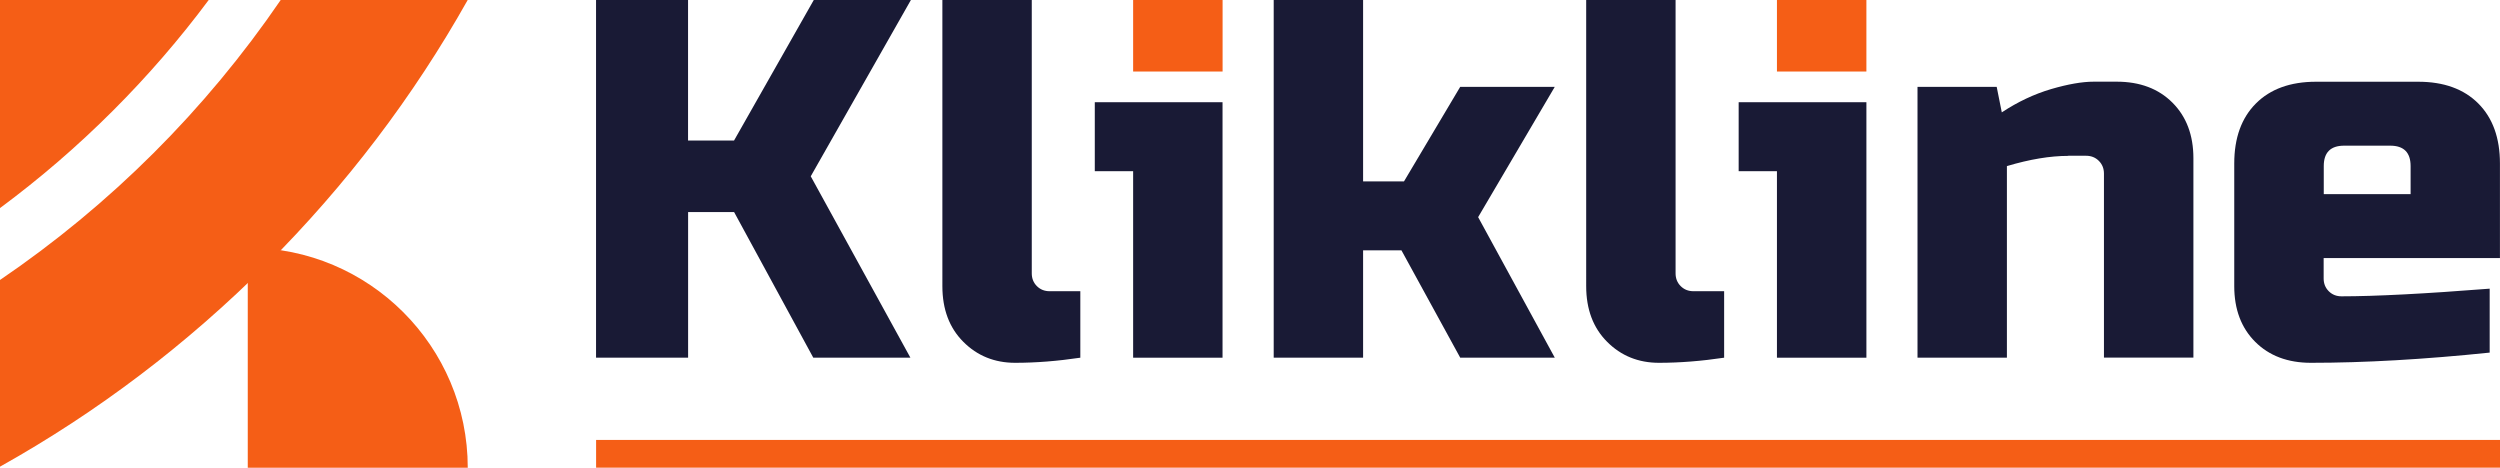
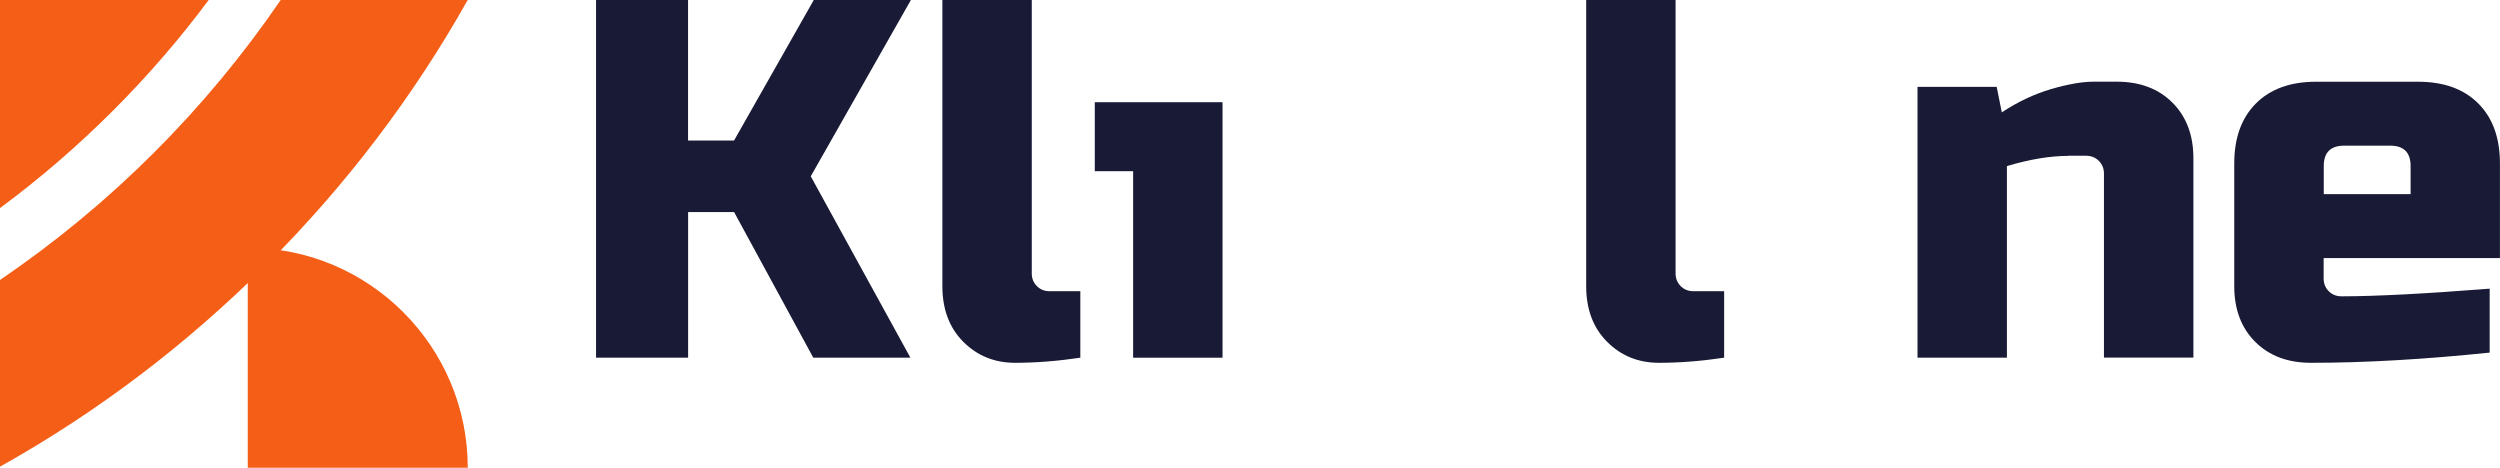
<svg xmlns="http://www.w3.org/2000/svg" id="_Слой_2" data-name="Слой 2" viewBox="0 0 411.38 76.97">
  <defs>
    <style> .cls-1 { fill: #191a35; } .cls-2 { fill: #f55e16; } </style>
  </defs>
  <g id="_Слой_1-2" data-name="Слой 1">
    <g>
      <g>
        <path class="cls-1" d="m113.22,58.86h-15.14V0h15.14v23.12h7.57L133.91,0h15.98l-16.48,29.01,16.4,29.85h-15.98l-13.03-23.96h-7.57v23.96Z" />
        <path class="cls-1" d="m177.77,58.86c-3.76.56-7.33.84-10.72.84s-6.24-1.15-8.53-3.45c-2.3-2.3-3.45-5.35-3.45-9.17V0h14.71v44.98c0,.84.28,1.54.84,2.1.56.56,1.26.84,2.1.84h5.05v10.93Z" />
        <polygon class="cls-1" points="201.17 16.82 201.17 58.86 186.46 58.86 186.46 28.17 180.15 28.17 180.15 16.82 201.17 16.82" />
-         <rect class="cls-2" x="186.46" width="14.72" height="11.77" />
-         <path class="cls-1" d="m224.3,41.2v17.66h-14.71V0h14.71v29.85h6.73l9.25-15.56h15.56l-12.61,21.44,12.61,23.12h-15.56l-9.67-17.66h-6.31Z" />
        <path class="cls-1" d="m283.71,58.86c-3.76.56-7.33.84-10.72.84s-6.24-1.15-8.53-3.45c-2.3-2.3-3.45-5.35-3.45-9.17V0h14.71v44.98c0,.84.28,1.54.84,2.1.56.56,1.26.84,2.1.84h5.05v10.93Z" />
-         <polygon class="cls-1" points="307.12 16.82 307.12 58.86 292.4 58.86 292.4 28.17 286.1 28.17 286.1 16.82 307.12 16.82" />
-         <rect class="cls-2" x="292.4" width="14.72" height="11.77" />
        <path class="cls-1" d="m340.33,25.65c-2.97,0-6.34.56-10.09,1.68v31.53h-14.71V14.29h13.03l.84,4.2c2.63-1.74,5.34-3.01,8.11-3.83,2.77-.81,5.11-1.22,7.02-1.22h3.78c3.81,0,6.87,1.15,9.17,3.45,2.3,2.3,3.45,5.35,3.45,9.16v32.79h-14.72v-30.27c0-.84-.28-1.54-.84-2.1-.56-.56-1.26-.84-2.1-.84h-2.94Z" />
        <path class="cls-1" d="m409.7,58.02c-10.82,1.12-20.63,1.68-29.43,1.68-3.81,0-6.87-1.15-9.17-3.45-2.3-2.3-3.45-5.35-3.45-9.17v-20.18c0-4.2,1.19-7.5,3.57-9.88,2.38-2.38,5.68-3.57,9.88-3.57h16.82c4.2,0,7.5,1.19,9.88,3.57,2.38,2.38,3.57,5.68,3.57,9.88v15.56h-29.01v3.36c0,.84.28,1.54.84,2.1.56.56,1.26.84,2.1.84,5.55,0,13.68-.42,24.38-1.26v10.51Zm-23.96-34.05c-2.24,0-3.36,1.12-3.36,3.36v4.62h14.29v-4.62c0-2.24-1.12-3.36-3.36-3.36h-7.57Z" />
      </g>
-       <rect class="cls-2" x="98.09" y="72.39" width="313.29" height="4.57" />
      <g>
        <path class="cls-2" d="m40.77,40.77h0c19.98,0,36.2,16.22,36.2,36.2h-36.2v-36.2h0Z" />
        <path class="cls-2" d="m46.19,0C33.82,18.1,18.14,33.74,0,46.07v30.72c16.04-8.97,30.75-20.12,43.91-33.28C56.96,30.46,68.03,15.89,76.96,0h-30.77Z" />
        <path class="cls-2" d="m0,0v34.24c6.55-4.85,12.76-10.2,18.6-16.04,5.72-5.72,10.98-11.8,15.74-18.2H0Z" />
      </g>
    </g>
  </g>
</svg>